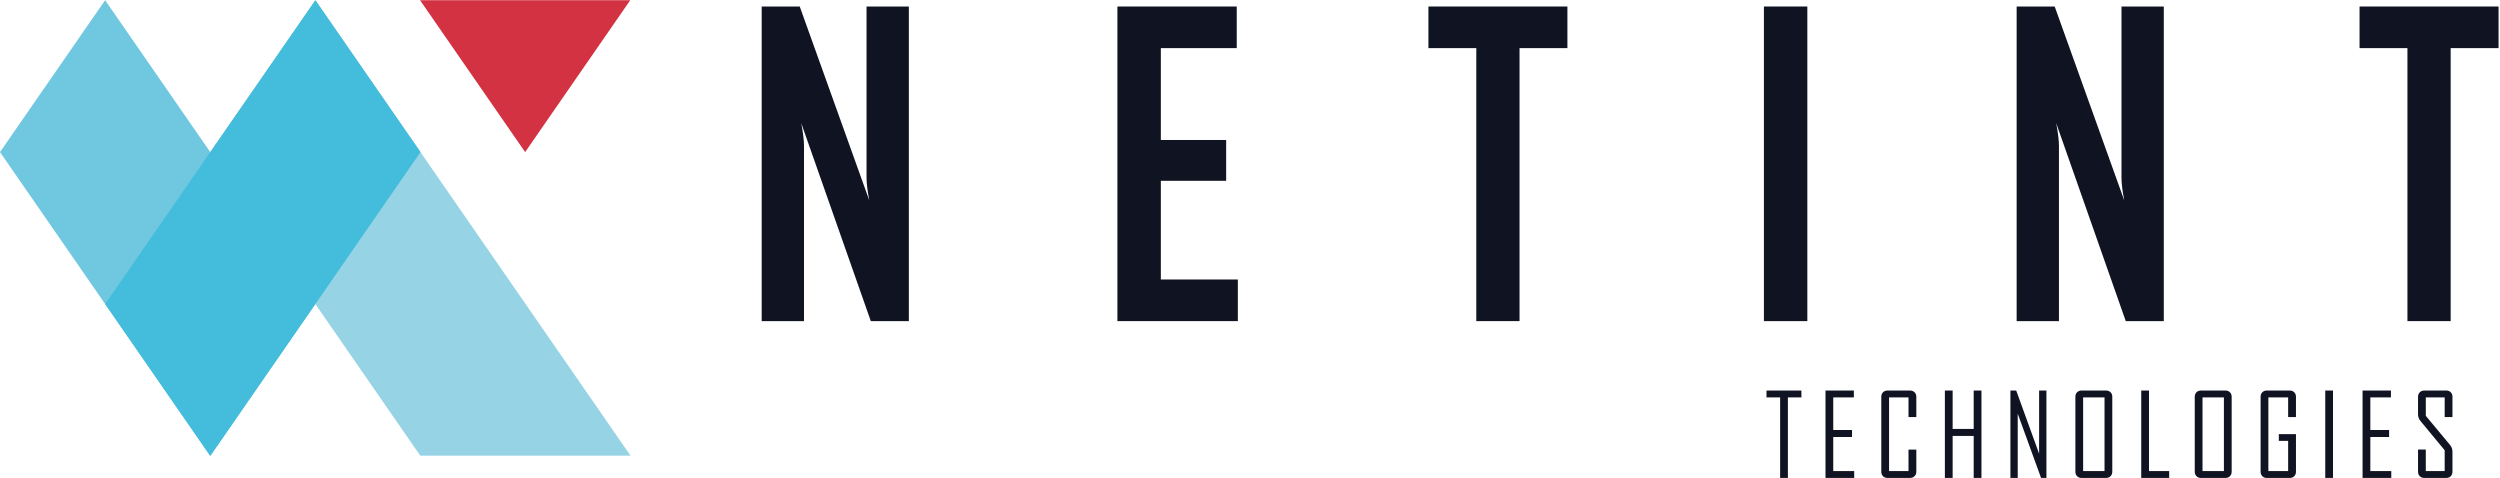
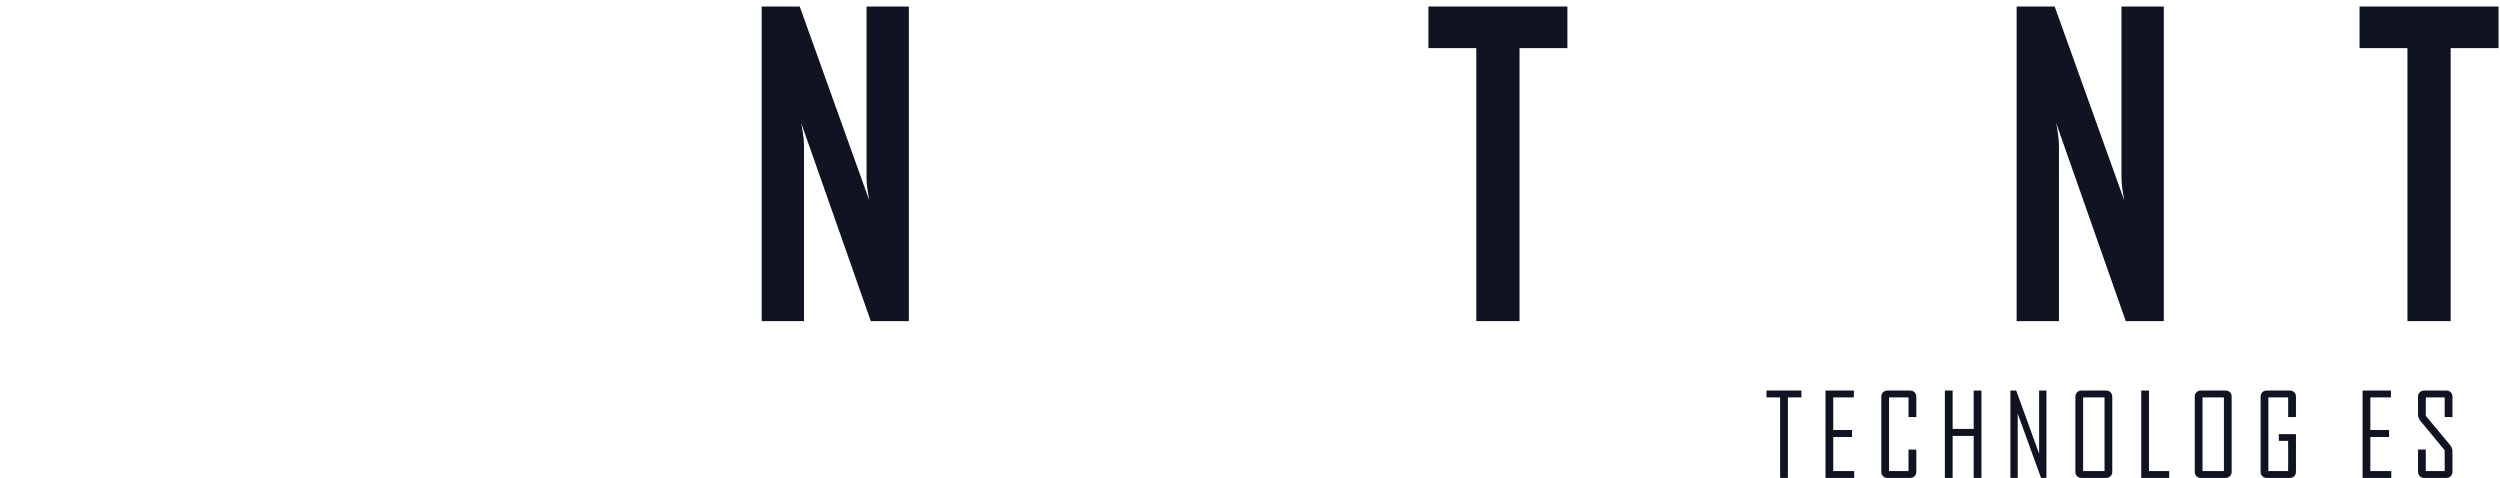
<svg xmlns="http://www.w3.org/2000/svg" xmlns:xlink="http://www.w3.org/1999/xlink" version="1.1" id="Layer_1" x="0px" y="0px" width="612px" height="117px" viewBox="0 0 612 117" enable-background="new 0 0 612 117" xml:space="preserve">
  <g>
    <defs>
-       <rect id="SVGID_1_" y="0.045" width="611.645" height="116.955" />
-     </defs>
+       </defs>
    <clipPath id="SVGID_2_">
      <use xlink:href="#SVGID_1_" overflow="visible" />
    </clipPath>
    <polyline clip-path="url(#SVGID_2_)" fill="#70C8E0" points="77.207,74.421 77.205,74.421 51.47,37.234 51.472,37.233    51.47,37.233 25.735,0.045 0,37.233 0.002,37.233 25.735,74.419 25.735,74.421 25.736,74.421 51.472,111.608 77.207,74.421  " />
    <polyline clip-path="url(#SVGID_2_)" fill="#95D3E5" points="128.616,74.359 102.931,37.243 102.94,37.233 102.941,37.233    77.207,0.045 51.472,37.233 51.47,37.233 77.154,74.348 77.146,74.359 102.881,111.547 154.351,111.547 128.616,74.359  " />
    <polyline clip-path="url(#SVGID_2_)" fill="#D33242" points="128.554,37.233 102.819,0.045 154.289,0.045 128.554,37.233  " />
    <polyline clip-path="url(#SVGID_2_)" fill="#43BDDB" points="102.94,37.233 102.941,37.233 77.207,0.045 51.472,37.233    51.47,37.233 25.735,74.421 25.736,74.421 51.472,111.608 77.207,74.421 77.205,74.421 102.94,37.233  " />
  </g>
  <path fill="#101422" d="M222.486,78.608h-9.313l-17.035-48.472c0.455,2.361,0.682,4.215,0.682,5.56v42.913h-10.358V1.593h9.313  l17.035,47.489c-0.454-2.362-0.681-4.215-0.681-5.561V1.593h10.357V78.608" />
-   <polyline fill="#101422" points="303.025,78.608 273.543,78.608 273.543,1.593 302.753,1.593 302.753,11.78 284.173,11.78   284.173,34.269 300.164,34.269 300.164,44.259 284.173,44.259 284.173,68.421 303.025,68.421 303.025,78.608 " />
  <polyline fill="#101422" points="383.701,11.78 371.982,11.78 371.982,78.608 361.398,78.608 361.398,11.78 349.676,11.78   349.676,1.593 383.701,1.593 383.701,11.78 " />
-   <rect x="431.805" y="1.593" fill="#101422" width="10.631" height="77.016" />
  <path fill="#101422" d="M529.698,78.608h-9.313l-17.034-48.472c0.453,2.361,0.681,4.215,0.681,5.56v42.913h-10.357V1.593h9.313  l17.034,47.489c-0.454-2.362-0.681-4.215-0.681-5.561V1.593h10.357V78.608" />
  <polyline fill="#101422" points="611.645,11.78 599.925,11.78 599.925,78.608 589.341,78.608 589.341,11.78 577.619,11.78   577.619,1.593 611.645,1.593 611.645,11.78 " />
  <polyline fill="#101422" points="440.984,97.285 437.676,97.285 437.676,117 435.775,117 435.775,97.285 432.44,97.285   432.44,95.603 440.984,95.603 440.984,97.285 " />
  <polyline fill="#101422" points="453.908,117 446.881,117 446.881,95.603 453.826,95.603 453.826,97.285 448.781,97.285   448.781,105.269 453.375,105.269 453.375,106.978 448.781,106.978 448.781,115.318 453.908,115.318 453.908,117 " />
  <path fill="#101422" d="M469.115,115.482c0,0.446-0.146,0.812-0.438,1.094c-0.292,0.282-0.661,0.424-1.107,0.424h-5.51  c-0.447,0-0.812-0.142-1.094-0.424c-0.283-0.282-0.424-0.647-0.424-1.094V97.121c0-0.446,0.141-0.812,0.424-1.094  c0.282-0.282,0.646-0.425,1.094-0.425h5.51c0.446,0,0.815,0.143,1.107,0.425c0.291,0.281,0.438,0.647,0.438,1.094v4.977h-1.914  v-4.812h-4.758v18.033h4.758v-5.264h1.914V115.482" />
  <polyline fill="#101422" points="485.061,117 483.16,117 483.16,106.719 478.006,106.719 478.006,117 476.106,117 476.106,95.603   478.006,95.603 478.006,105.01 483.16,105.01 483.16,95.603 485.061,95.603 485.061,117 " />
  <polyline fill="#101422" points="500.965,117 499.652,117 493.938,101.264 493.938,117 492.147,117 492.147,95.603 493.568,95.603   499.174,111.066 499.174,95.603 500.965,95.603 500.965,117 " />
  <path fill="#101422" d="M517.088,115.482c0,0.446-0.144,0.812-0.431,1.094S516.003,117,515.557,117h-5.988  c-0.447,0-0.812-0.142-1.094-0.424c-0.283-0.282-0.424-0.647-0.424-1.094V97.121c0-0.446,0.141-0.812,0.424-1.094  c0.282-0.282,0.646-0.425,1.094-0.425h5.988c0.446,0,0.813,0.143,1.101,0.425c0.287,0.281,0.431,0.647,0.431,1.094V115.482   M509.951,115.318h5.236V97.285h-5.236V115.318z" />
  <polyline fill="#101422" points="531.01,117 524.174,117 524.174,95.603 526.074,95.603 526.074,115.318 531.01,115.318 531.01,117   " />
  <path fill="#101422" d="M546.312,115.482c0,0.446-0.144,0.812-0.431,1.094S545.229,117,544.781,117h-5.988  c-0.447,0-0.811-0.142-1.094-0.424s-0.424-0.647-0.424-1.094V97.121c0-0.446,0.141-0.812,0.424-1.094  c0.283-0.282,0.646-0.425,1.094-0.425h5.988c0.447,0,0.813,0.143,1.101,0.425c0.287,0.281,0.431,0.647,0.431,1.094V115.482   M539.176,115.318h5.236V97.285h-5.236V115.318z" />
  <path fill="#101422" d="M562.053,115.482c0,0.446-0.141,0.812-0.424,1.094c-0.282,0.282-0.646,0.424-1.094,0.424h-5.619  c-0.446,0-0.81-0.142-1.094-0.424c-0.282-0.282-0.424-0.647-0.424-1.094V97.121c0-0.446,0.142-0.812,0.424-1.094  c0.284-0.282,0.647-0.425,1.094-0.425h5.619c0.447,0,0.812,0.143,1.094,0.425c0.283,0.281,0.424,0.647,0.424,1.094v4.977h-1.914  v-4.812h-4.84v18.033h4.84v-7.396h-2.282v-1.641h4.196V115.482" />
-   <rect x="569.221" y="95.603" fill="#101422" width="1.9" height="21.397" />
  <polyline fill="#101422" points="585.385,117 578.357,117 578.357,95.603 585.303,95.603 585.303,97.285 580.258,97.285   580.258,105.269 584.852,105.269 584.852,106.978 580.258,106.978 580.258,115.318 585.385,115.318 585.385,117 " />
  <path fill="#101422" d="M600.359,115.482c0,0.446-0.139,0.812-0.416,1.094c-0.279,0.282-0.641,0.424-1.087,0.424h-5.388  c-0.445,0-0.812-0.142-1.1-0.424s-0.432-0.647-0.432-1.094v-5.428h1.9v5.264h4.621v-5.1l-5.906-7.137  c-0.41-0.492-0.615-1.034-0.615-1.627v-4.334c0-0.446,0.145-0.812,0.432-1.094c0.287-0.282,0.654-0.425,1.1-0.425h5.388  c0.446,0,0.808,0.143,1.087,0.425c0.277,0.281,0.416,0.647,0.416,1.094v4.977h-1.9v-4.812h-4.621v4.512l5.934,7.136  c0.393,0.475,0.588,1.008,0.588,1.601V115.482" />
</svg>